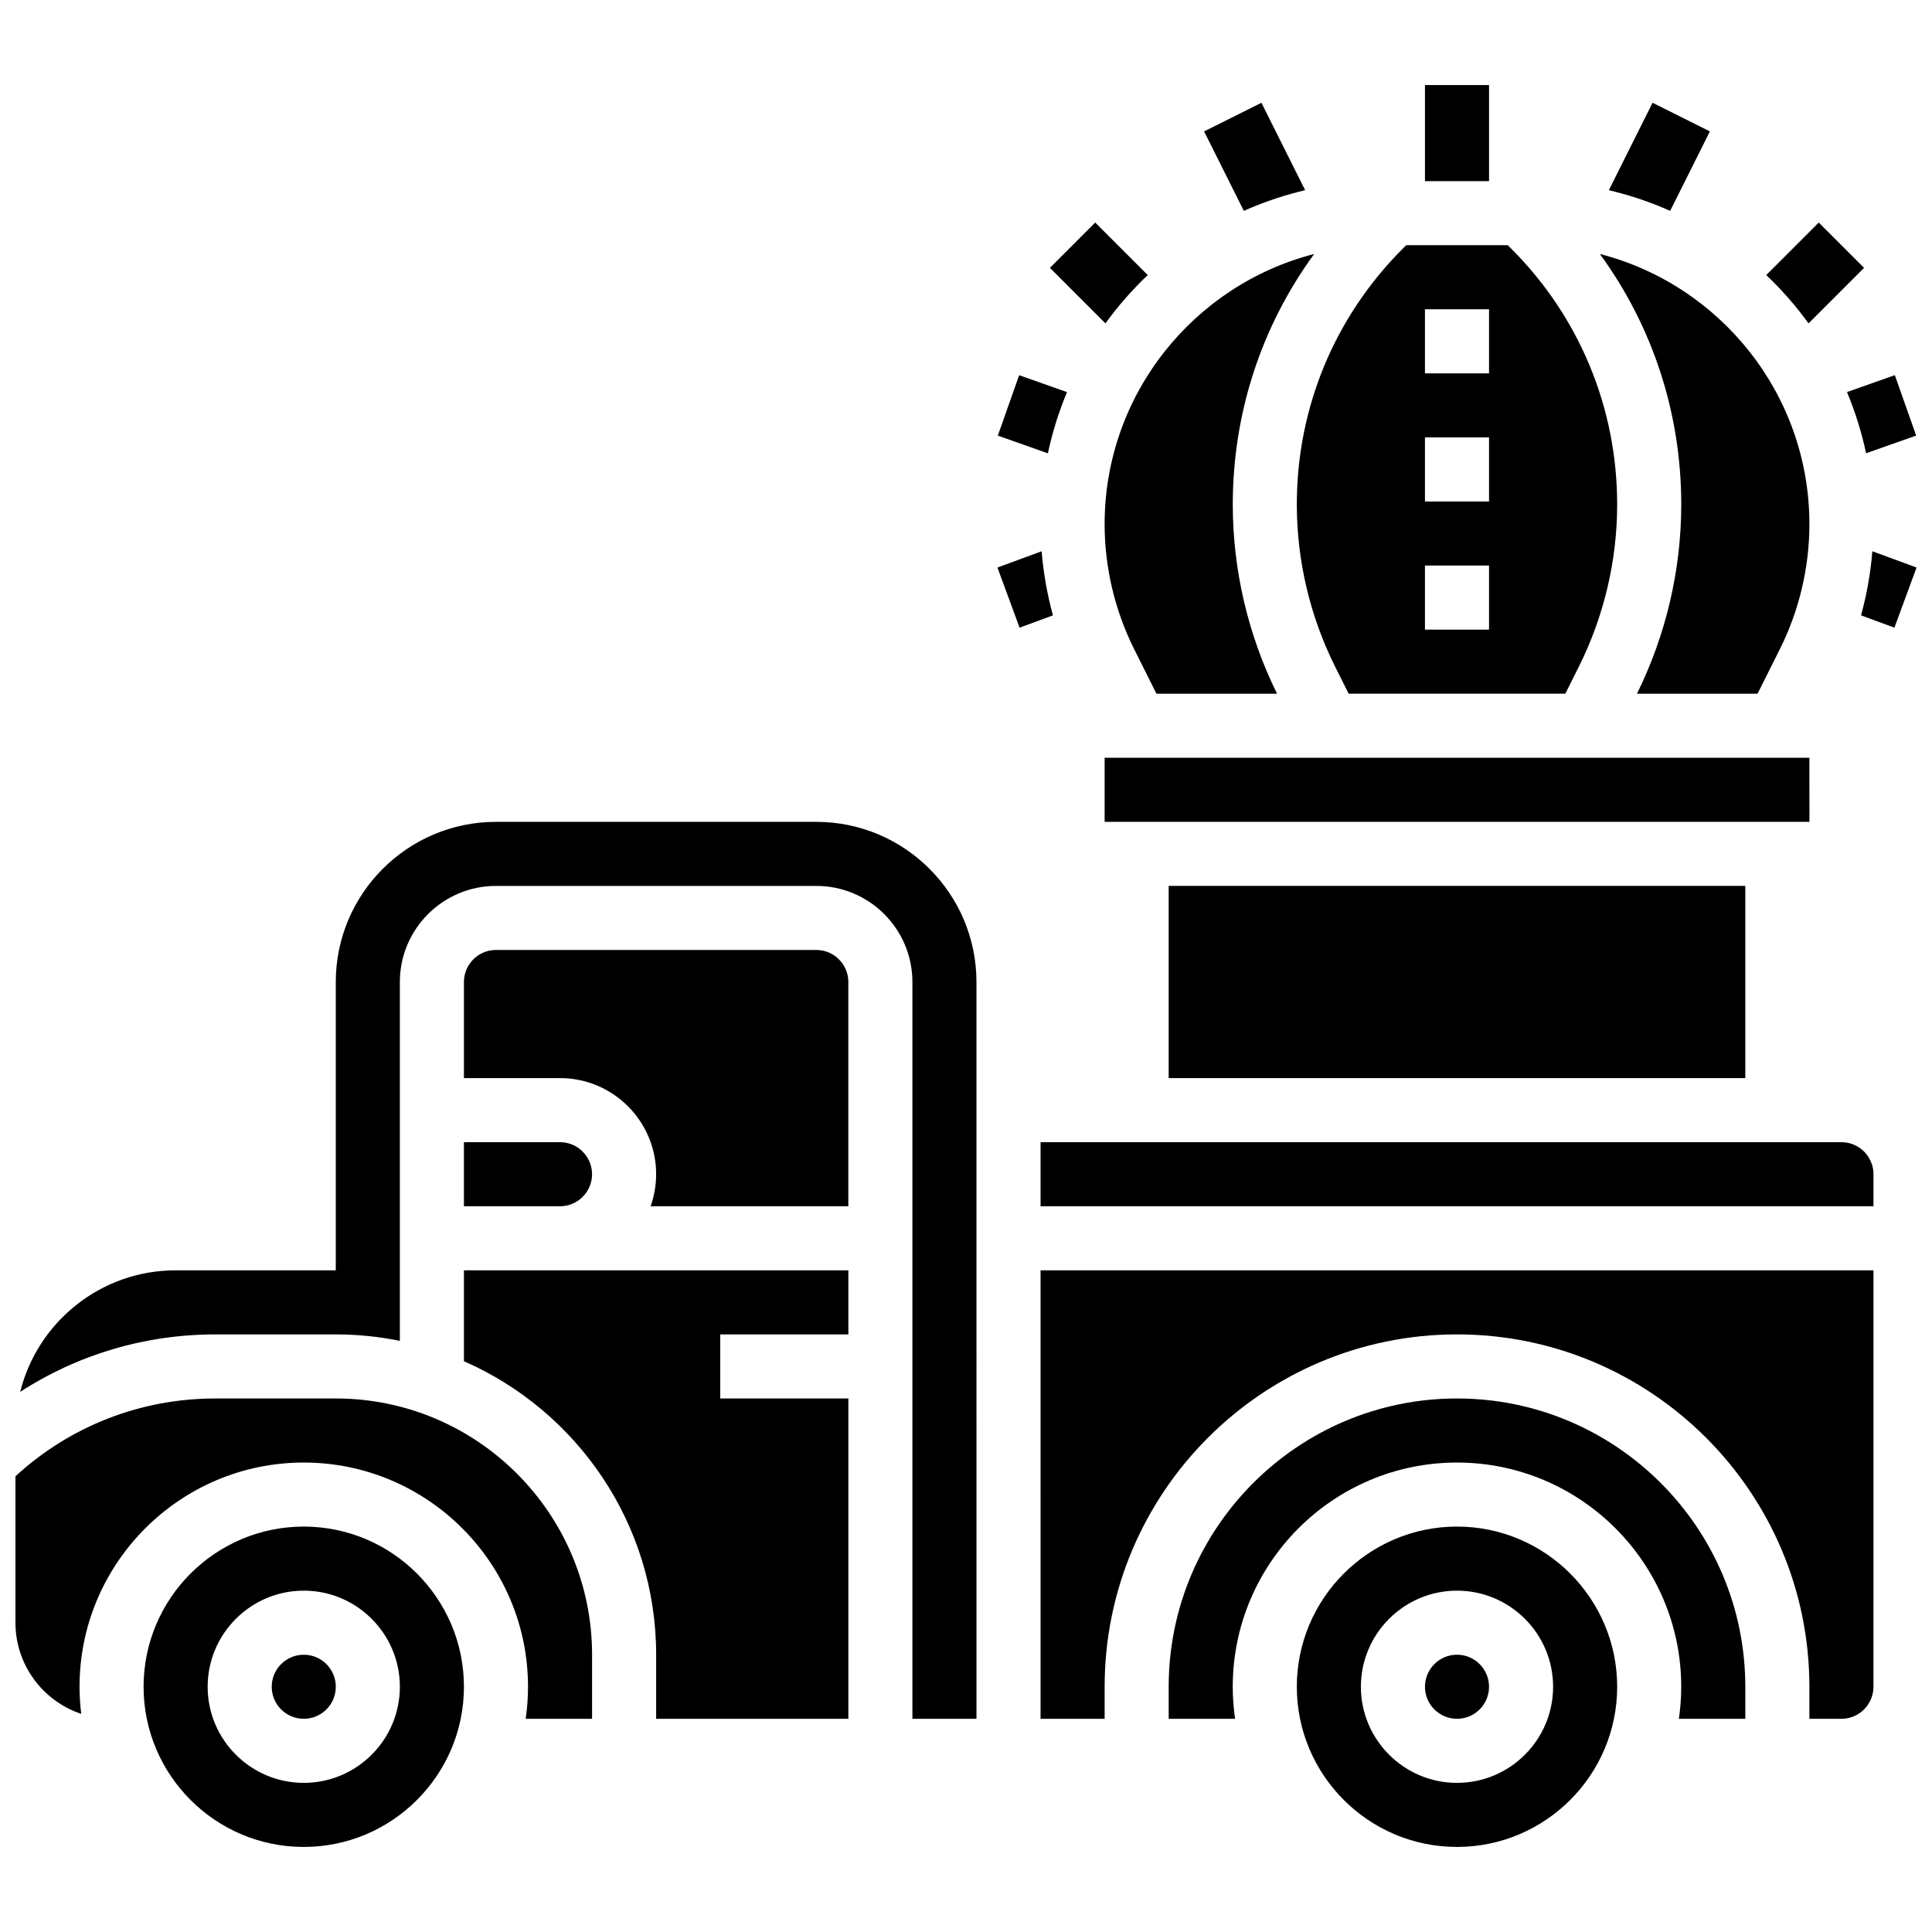
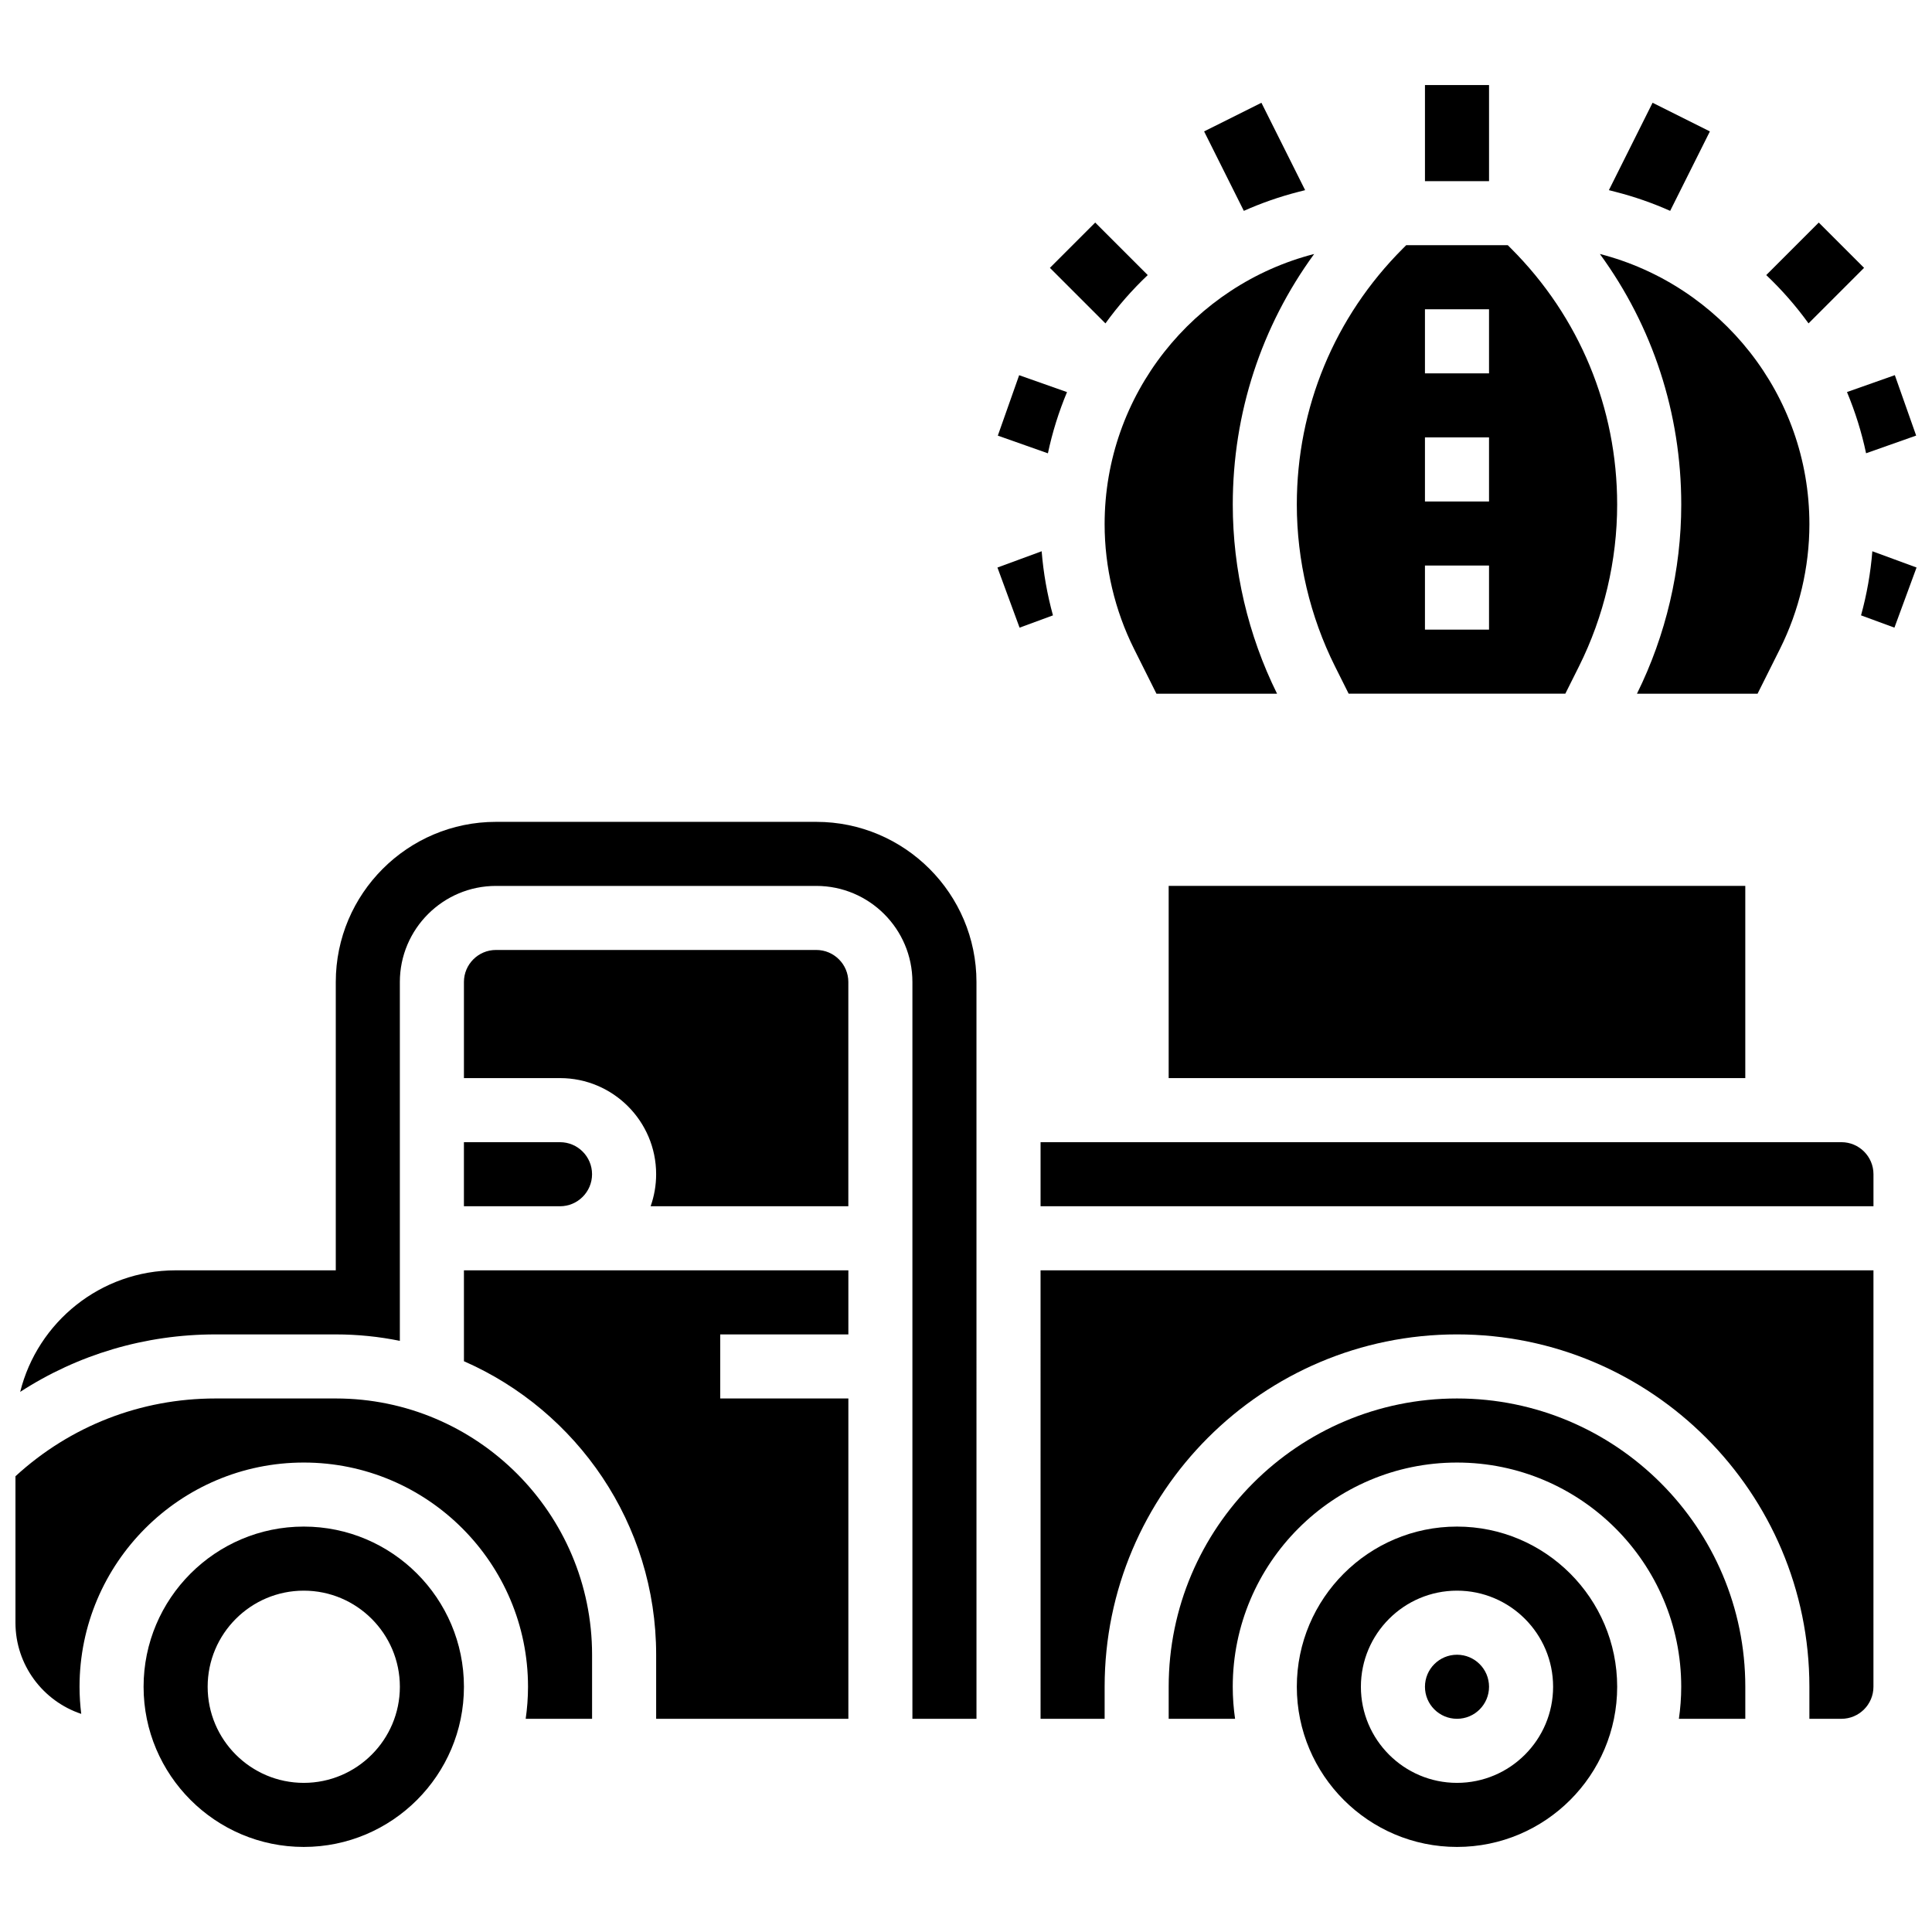
<svg xmlns="http://www.w3.org/2000/svg" width="800px" height="800px" version="1.1" viewBox="144 144 512 512">
  <defs>
    <clipPath id="c">
      <path d="m148.09 514h152.91v86h-152.91z" />
    </clipPath>
    <clipPath id="b">
      <path d="m633 243h18.902v22h-18.902z" />
    </clipPath>
    <clipPath id="a">
      <path d="m637 290h14.902v21h-14.902z" />
    </clipPath>
  </defs>
  <path d="m521.63 166.54h16.98v25.469h-16.98z" />
-   <path d="m232.99 591.01c0 4.688-3.801 8.488-8.488 8.488-4.691 0-8.492-3.801-8.492-8.488s3.801-8.488 8.492-8.488c4.688 0 8.488 3.801 8.488 8.488" />
  <path d="m224.5 548.56c-23.406 0-42.449 19.043-42.449 42.449s19.043 42.449 42.449 42.449 42.449-19.043 42.449-42.449c-0.004-23.406-19.043-42.449-42.449-42.449zm0 67.918c-14.043 0-25.469-11.426-25.469-25.469s11.426-25.469 25.469-25.469 25.469 11.426 25.469 25.469-11.426 25.469-25.469 25.469z" />
  <path d="m453.71 378.77h152.81v50.938h-152.81z" />
  <g clip-path="url(#c)">
    <path d="m232.99 514.61h-31.898c-19.809 0-38.492 7.301-52.996 20.613v38.812c0 11.234 7.316 20.785 17.43 24.16-0.285-2.356-0.449-4.746-0.449-7.18 0-32.77 26.66-59.426 59.426-59.426s59.426 26.656 59.426 59.426c0 2.883-0.219 5.715-0.617 8.488h17.594v-16.98c0-37.445-30.465-67.914-67.914-67.914z" />
  </g>
  <path d="m497.8 320.62 3.606 7.211h57.422l3.606-7.211c6.629-13.254 10.129-28.09 10.129-42.91 0-25.629-9.98-49.727-28.102-67.848l-0.879-0.883h-26.926l-0.883 0.883c-18.121 18.125-28.102 42.219-28.102 67.848 0 14.82 3.504 29.656 10.129 42.91zm23.828-94.66h16.98v16.98h-16.98zm0 33.957h16.98v16.98h-16.98zm0 33.957h16.98v16.98h-16.98z" />
  <path d="m266.95 504.74c29.953 13.125 50.938 43.043 50.938 77.785v16.98h50.938v-84.895h-33.957v-16.98h33.957v-16.98h-101.88z" />
  <path d="m577.81 327.84h31.961l5.934-11.863c5.106-10.211 7.805-21.645 7.805-33.062 0-34.414-23.637-63.41-55.527-71.609 14 19.18 21.566 42.211 21.566 66.41 0 17.301-4.062 34.621-11.738 50.125z" />
-   <path d="m623.52 361.8-0.012-16.98h-186.77v16.98h186.77 0.012z" />
  <path d="m444.54 315.98 5.934 11.863h31.961c-7.68-15.504-11.738-32.824-11.738-50.125 0-24.199 7.566-47.23 21.57-66.41-31.895 8.199-55.531 37.195-55.531 71.609 0 11.418 2.699 22.848 7.805 33.062z" />
  <path d="m631.99 446.69h-212.23v16.98h220.73v-8.488c0-4.684-3.809-8.492-8.492-8.492z" />
  <path d="m530.12 514.61c-42.129 0-76.406 34.273-76.406 76.406v8.488h17.594c-0.398-2.773-0.617-5.606-0.617-8.488 0-32.77 26.66-59.426 59.426-59.426 32.766 0 59.426 26.656 59.426 59.426 0 2.883-0.219 5.715-0.617 8.488h17.598v-8.488c0-42.129-34.273-76.406-76.402-76.406z" />
  <path d="m300.9 455.18c0-4.68-3.809-8.488-8.488-8.488h-25.469v16.98h25.469c4.68-0.004 8.488-3.812 8.488-8.492z" />
  <path d="m419.76 599.5h16.98v-8.488c0-51.492 41.891-93.383 93.383-93.383 51.492 0 93.383 41.891 93.383 93.383v8.488h8.488c4.68 0 8.488-3.809 8.488-8.488l0.004-110.36h-220.73z" />
  <path d="m538.61 591.01c0 4.688-3.801 8.488-8.488 8.488-4.691 0-8.492-3.801-8.492-8.488s3.801-8.488 8.492-8.488c4.688 0 8.488 3.801 8.488 8.488" />
  <path d="m530.12 548.56c-23.406 0-42.449 19.043-42.449 42.449s19.043 42.449 42.449 42.449 42.449-19.043 42.449-42.449c-0.004-23.406-19.047-42.449-42.449-42.449zm0 67.918c-14.043 0-25.469-11.426-25.469-25.469s11.426-25.469 25.469-25.469c14.043 0 25.469 11.426 25.469 25.469s-11.426 25.469-25.469 25.469z" />
  <path d="m360.33 395.75h-84.895c-4.68 0-8.488 3.809-8.488 8.488v25.469h25.469c14.043 0 25.469 11.426 25.469 25.469 0 2.977-0.52 5.832-1.461 8.488h52.395v-59.426c0-4.68-3.809-8.488-8.488-8.488z" />
  <path d="m360.33 361.8h-84.895c-23.406 0-42.449 19.043-42.449 42.449v76.406l-42.445-0.004c-19.875 0-36.598 13.734-41.191 32.211 15.281-9.902 33.098-15.23 51.738-15.23h31.898c5.812 0 11.492 0.59 16.98 1.707v-95.094c0-14.043 11.426-25.469 25.469-25.469h84.895c14.043 0 25.469 11.426 25.469 25.469v195.26h16.98l-0.004-195.26c0-23.406-19.043-42.445-42.445-42.445z" />
  <path d="m488.04 194.86 1.832-0.473-11.582-23.156-15.188 7.594 10.527 21.055c4.598-2.047 9.41-3.734 14.41-5.019z" />
  <path d="m448.16 216.9-13.918-13.918-12.004 12.004 14.715 14.715c3.324-4.602 7.078-8.887 11.207-12.801z" />
  <path d="m426.77 247.91-12.684-4.477-5.652 16.012 13.273 4.688c1.184-5.606 2.894-11.027 5.062-16.223z" />
  <path d="m420.05 290.09-11.715 4.312 5.863 15.934 8.848-3.258c-1.527-5.551-2.535-11.25-2.996-16.988z" />
  <path d="m586.61 199.88 10.527-21.055-15.188-7.594-11.578 23.16 1.832 0.473c5.004 1.281 9.812 2.969 14.406 5.016z" />
  <path d="m623.28 229.7 14.715-14.715-12.004-12.004-13.918 13.918c4.129 3.91 7.883 8.195 11.207 12.801z" />
  <g clip-path="url(#b)">
    <path d="m638.53 264.12 13.273-4.688-5.652-16.012-12.68 4.477c2.164 5.199 3.879 10.621 5.059 16.223z" />
  </g>
  <g clip-path="url(#a)">
    <path d="m640.19 290.09c-0.461 5.738-1.465 11.434-2.996 16.988l8.848 3.254 5.863-15.934z" />
  </g>
</svg>